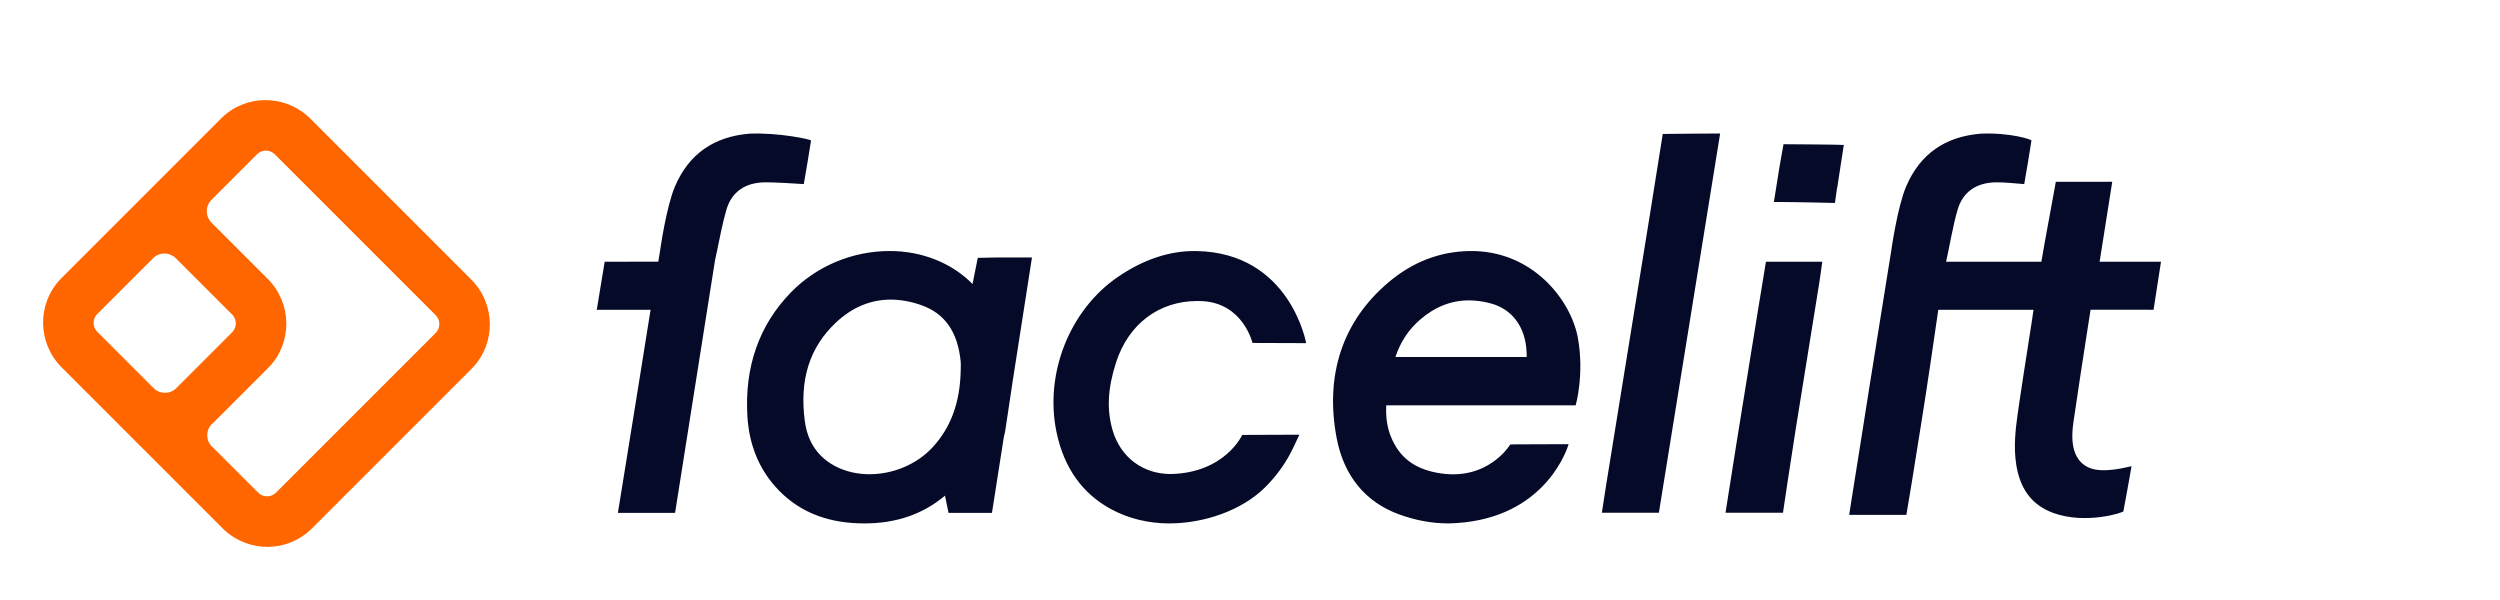
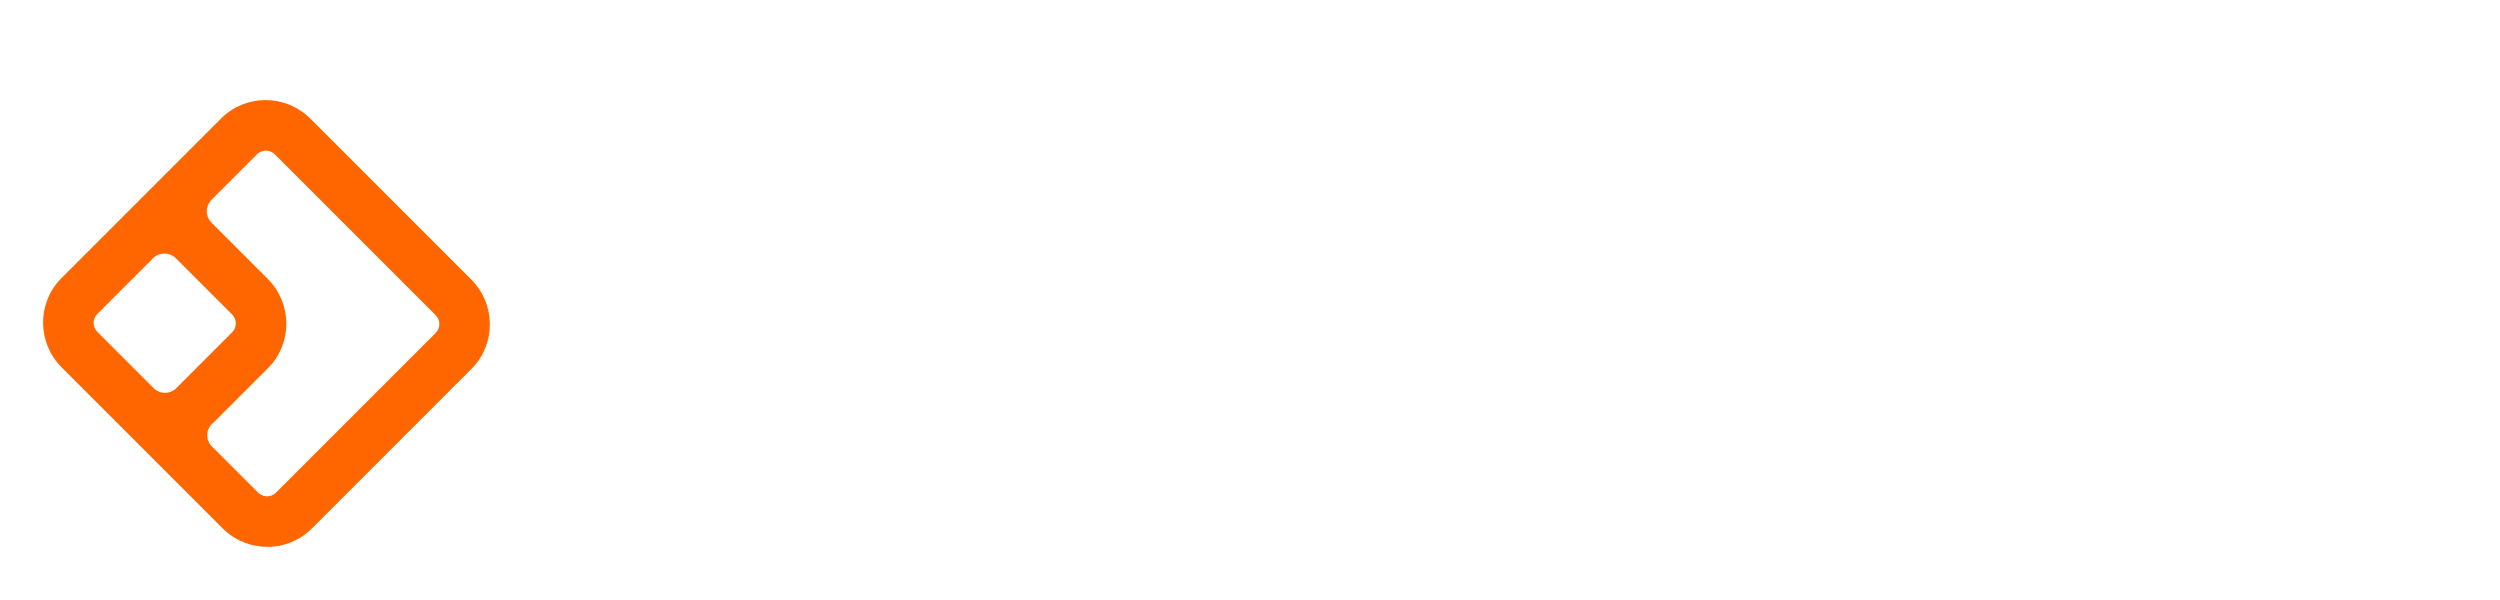
<svg xmlns="http://www.w3.org/2000/svg" width="200px" height="48px" viewBox="0 0 200 48" version="1.1">
  <title>logo 2</title>
  <g id="Symbols" stroke="none" stroke-width="1" fill="none" fill-rule="evenodd">
    <g id="Desktop/Layout/Nav-Bar/Landingpage" transform="translate(-16, -1)">
      <g id="logo" transform="translate(16, 1)">
        <g id="logotype" transform="translate(47.742, 10.682)" fill="#050A28">
-           <path d="M23.426,9.4 C24.705,9.4 25.928,9.627 27.06,10.074 C28.226,10.535 29.233,11.194 30.063,12.043 L30.071,11.978 L30.204,11.332 L30.204,11.332 L30.24,11.15 C30.302,10.839 30.361,10.538 30.406,10.315 L30.445,10.12 C30.466,10.011 30.479,9.946 30.479,9.946 L31.987,9.916 L34.816,9.916 L33.877,15.933 C33.47,18.533 33.063,21.134 32.683,23.738 C32.653,23.916 32.614,24.09 32.568,24.261 L31.615,30.347 L28.141,30.347 L27.857,28.969 C26.114,30.445 23.957,31.191 21.425,31.191 C21.106,31.191 20.784,31.179 20.458,31.157 C17.749,30.968 15.575,29.874 13.995,27.903 C12.824,26.443 12.169,24.662 12.049,22.608 C11.815,18.648 12.992,15.313 15.543,12.697 C17.588,10.602 20.46,9.4 23.426,9.4 Z M47.961,9.401 C55.475,9.532 56.751,16.769 56.751,16.769 L52.457,16.754 C52.457,16.754 51.723,13.6 48.469,13.409 C48.308,13.399 48.179,13.399 48.051,13.399 C44.973,13.399 42.541,15.233 41.545,18.306 C40.872,20.381 40.785,22.111 41.27,23.75 C41.907,25.903 43.687,27.24 45.913,27.24 C50.259,27.153 51.639,24.112 51.639,24.112 L56.207,24.094 L55.77,25.028 C55.201,26.246 54.459,27.306 53.502,28.268 C51.616,30.162 48.578,31.191 45.786,31.191 C44.119,31.191 42.506,30.793 41.122,30.039 C38.836,28.794 37.376,26.733 36.784,23.913 C35.796,19.217 37.828,14.091 41.724,11.447 C43.725,10.089 45.824,9.364 47.961,9.401 Z M78.488,16.348 C79.021,19.281 78.311,21.744 78.311,21.744 L63.157,21.744 C63.113,22.682 63.226,23.474 63.503,24.181 C64.185,25.927 65.411,26.792 67.196,27.135 C71.272,27.917 73.078,24.876 73.078,24.876 L73.484,24.867 L73.575,24.866 C73.929,24.864 75.236,24.858 76.222,24.856 L77.744,24.855 C77.744,24.855 77.74,24.869 77.732,24.896 L77.71,24.966 C77.435,25.799 75.411,31.049 68.125,31.191 C66.823,31.191 65.494,30.947 64.176,30.465 C61.487,29.483 59.765,27.379 59.194,24.382 C58.228,19.317 59.666,14.998 63.353,11.891 C65.312,10.239 67.472,9.45 69.77,9.402 C74.862,9.296 77.944,13.352 78.488,16.348 Z M110.696,0.013 C113.059,-0.092 114.788,0.475 114.775,0.562 C114.598,1.741 114.389,2.915 114.196,4.045 C113.402,3.993 112.661,3.894 111.921,3.905 C110.393,3.929 109.287,4.643 108.863,6.106 C108.485,7.412 108.258,8.846 107.946,10.257 L107.946,10.257 L115.568,10.257 L115.805,8.888 L116.725,3.862 L116.725,3.862 L117.939,3.861 C117.997,3.861 118.056,3.861 118.116,3.861 L120.012,3.861 C120.072,3.861 120.131,3.861 120.189,3.861 L120.808,3.862 C120.934,3.862 121.059,3.847 121.238,3.862 C120.901,5.963 120.571,8.107 120.227,10.255 L120.227,10.255 L125.138,10.255 C124.935,11.587 124.743,12.789 124.542,14.1 L124.542,14.1 L123.913,14.099 C123.811,14.099 123.712,14.099 123.614,14.099 L122.78,14.098 C122.693,14.098 122.607,14.098 122.523,14.098 L122.041,14.097 C121.964,14.097 121.889,14.097 121.815,14.097 L121.018,14.096 C120.959,14.096 120.901,14.096 120.845,14.096 L120.138,14.095 C120.099,14.095 120.062,14.095 120.027,14.095 L119.503,14.094 C119.503,14.094 119.48,14.241 119.44,14.499 L119.379,14.888 C119.233,15.828 118.977,17.472 118.728,19.105 L118.649,19.62 C118.48,20.73 118.32,21.801 118.205,22.603 C118.074,23.506 117.595,25.889 119.328,26.709 C120.498,27.263 122.577,26.636 122.782,26.613 C122.558,27.871 122.354,29.049 122.129,30.222 C122.108,30.332 119.109,31.294 116.533,30.358 C114.697,29.691 113.846,28.306 113.559,26.497 C113.335,25.083 113.492,23.682 113.692,22.287 L113.814,21.452 C114.149,19.149 114.93,14.299 114.939,14.102 L114.939,14.102 L107.321,14.1 C107.321,14.1 107.034,16.095 106.708,18.293 L106.632,18.803 C106.416,20.254 106.191,21.732 106.028,22.737 L106.028,22.737 L105.199,27.921 L105.199,27.921 L104.766,30.51 L100.192,30.51 C100.246,30.154 100.299,29.797 100.357,29.442 C100.838,26.466 101.302,23.488 101.773,20.51 C101.903,19.693 102.234,17.627 102.576,15.489 L102.67,14.906 C103.123,12.084 103.566,9.324 103.566,9.324 C103.566,9.324 104.053,5.851 104.759,4.213 C105.875,1.62 107.875,0.251 110.696,0.013 Z M17.141,0.562 C16.963,1.741 16.754,2.915 16.561,4.045 C15.768,3.993 14.167,3.894 13.427,3.905 C11.898,3.929 10.792,4.643 10.368,6.106 C10.053,7.195 9.843,8.321 9.601,9.483 L9.452,10.185 L6.264,30.347 L1.69,30.347 C2.435,25.774 2.964,22.495 3.279,20.51 C3.408,19.693 3.739,17.627 4.082,15.489 L4.175,14.906 C4.219,14.636 4.262,14.367 4.305,14.101 L0,14.1 L0.632,10.255 L4.922,10.253 C5.015,9.674 5.072,9.324 5.072,9.324 C5.072,9.324 5.559,5.851 6.264,4.213 C7.38,1.62 9.38,0.251 12.201,0.013 C14.564,-0.092 17.154,0.475 17.141,0.562 Z M89.869,0 C88.232,10.136 86.603,20.217 84.968,30.336 L84.968,30.336 L80.407,30.336 C80.522,29.59 80.626,28.883 80.74,28.178 C81.307,24.663 81.877,21.146 82.446,17.63 C83.043,13.941 83.64,10.251 84.238,6.562 C84.573,4.497 85.279,0.034 85.279,0.034 C85.279,0.034 86.464,0.021 87.725,0.011 L88.147,0.008 C88.639,0.004 89.123,0.002 89.535,0 Z M98.041,10.255 C97.957,10.852 97.887,11.404 97.798,11.954 C97.171,15.863 96.539,19.77 95.91,23.679 C95.574,25.765 94.896,30.336 94.896,30.336 L94.896,30.336 L90.299,30.336 C90.603,28.413 90.89,26.578 91.183,24.743 C91.587,22.22 91.996,19.698 92.403,17.176 C92.514,16.487 92.667,15.543 92.826,14.574 L92.905,14.088 C93.223,12.146 93.534,10.255 93.534,10.255 L93.534,10.255 Z M23.516,13.287 C21.904,13.287 20.431,13.902 19.14,15.115 C17.019,17.108 16.203,19.691 16.645,23.014 C16.874,24.731 17.745,25.968 19.236,26.692 C19.998,27.061 20.89,27.256 21.815,27.256 C23.714,27.257 25.589,26.464 26.832,25.137 C28.317,23.55 29.065,21.526 29.114,18.951 L29.119,18.704 C29.122,18.554 29.128,18.404 29.114,18.256 C28.881,15.868 27.846,14.387 25.947,13.724 C25.116,13.433 24.297,13.287 23.516,13.287 Z M69.775,13.348 C68.353,13.348 67.034,13.871 65.852,14.902 C64.96,15.681 64.315,16.618 63.892,17.877 L74.393,17.877 L74.393,17.796 L74.393,17.796 L74.39,17.589 C74.39,17.557 74.389,17.529 74.388,17.509 C74.298,15.432 73.2,14.043 71.523,13.591 C70.925,13.431 70.337,13.348 69.775,13.348 Z M95.001,0.855 C95.552,0.858 99.689,0.885 99.762,0.915 C99.589,2.037 99.416,3.162 99.243,4.287 C99.233,4.349 99.204,4.472 99.204,4.472 L99.204,4.472 L99.053,5.555 C99.053,5.555 95.835,5.479 94.75,5.479 L94.17,5.479 C94.324,4.508 94.465,3.605 94.611,2.702 C94.695,2.186 94.94,0.855 94.94,0.855 L94.94,0.855 Z" />
-         </g>
+           </g>
        <g id="Group" transform="translate(0, 4.273)" fill="#FF6600">
          <g id="Group-3-Copy-42" transform="translate(21.32, 22.08) rotate(45) translate(-21.32, -22.08) translate(6.82, 7.676)">
            <path d="M23.257,0 C26.014,0 28.257,2.186 28.325,4.908 L28.327,5.036 L28.327,23.104 C28.327,25.842 26.126,28.07 23.386,28.138 L23.257,28.14 L5.07,28.14 C2.313,28.14 0.07,25.954 0.002,23.232 L0,23.104 L0,5.036 C0,2.298 2.2,0.07 4.941,0.002 L5.07,0 L23.257,0 Z M23.257,4.029 L5.07,4.029 C4.533,4.029 4.094,4.443 4.058,4.967 L4.056,5.036 L4.055,10.22 L4.058,10.223 L4.06,10.267 C4.099,10.93 4.644,11.457 5.317,11.473 L5.319,11.475 L11.705,11.475 C14.462,11.475 16.705,13.661 16.773,16.384 L16.775,16.512 L16.775,22.649 C16.765,22.711 16.76,22.775 16.76,22.84 C16.76,23.548 17.338,24.121 18.051,24.121 C18.107,24.121 18.162,24.118 18.216,24.111 L23.257,24.111 C23.794,24.111 24.233,23.697 24.268,23.173 L24.271,23.104 L24.271,5.036 C24.271,4.503 23.854,4.067 23.326,4.031 L23.257,4.029 Z M11.705,15.504 L5.362,15.504 L5.354,15.505 L5.354,15.505 L5.346,15.506 C4.659,15.506 4.097,16.039 4.058,16.712 L4.055,16.802 L4.056,23.104 C4.056,23.637 4.473,24.073 5,24.109 L5.07,24.111 L11.429,24.112 L11.429,24.112 C12.141,24.112 12.719,23.538 12.719,22.83 L12.719,16.512 C12.719,15.978 12.302,15.542 11.775,15.507 L11.705,15.504 Z" id="Shape" />
          </g>
        </g>
      </g>
    </g>
  </g>
</svg>